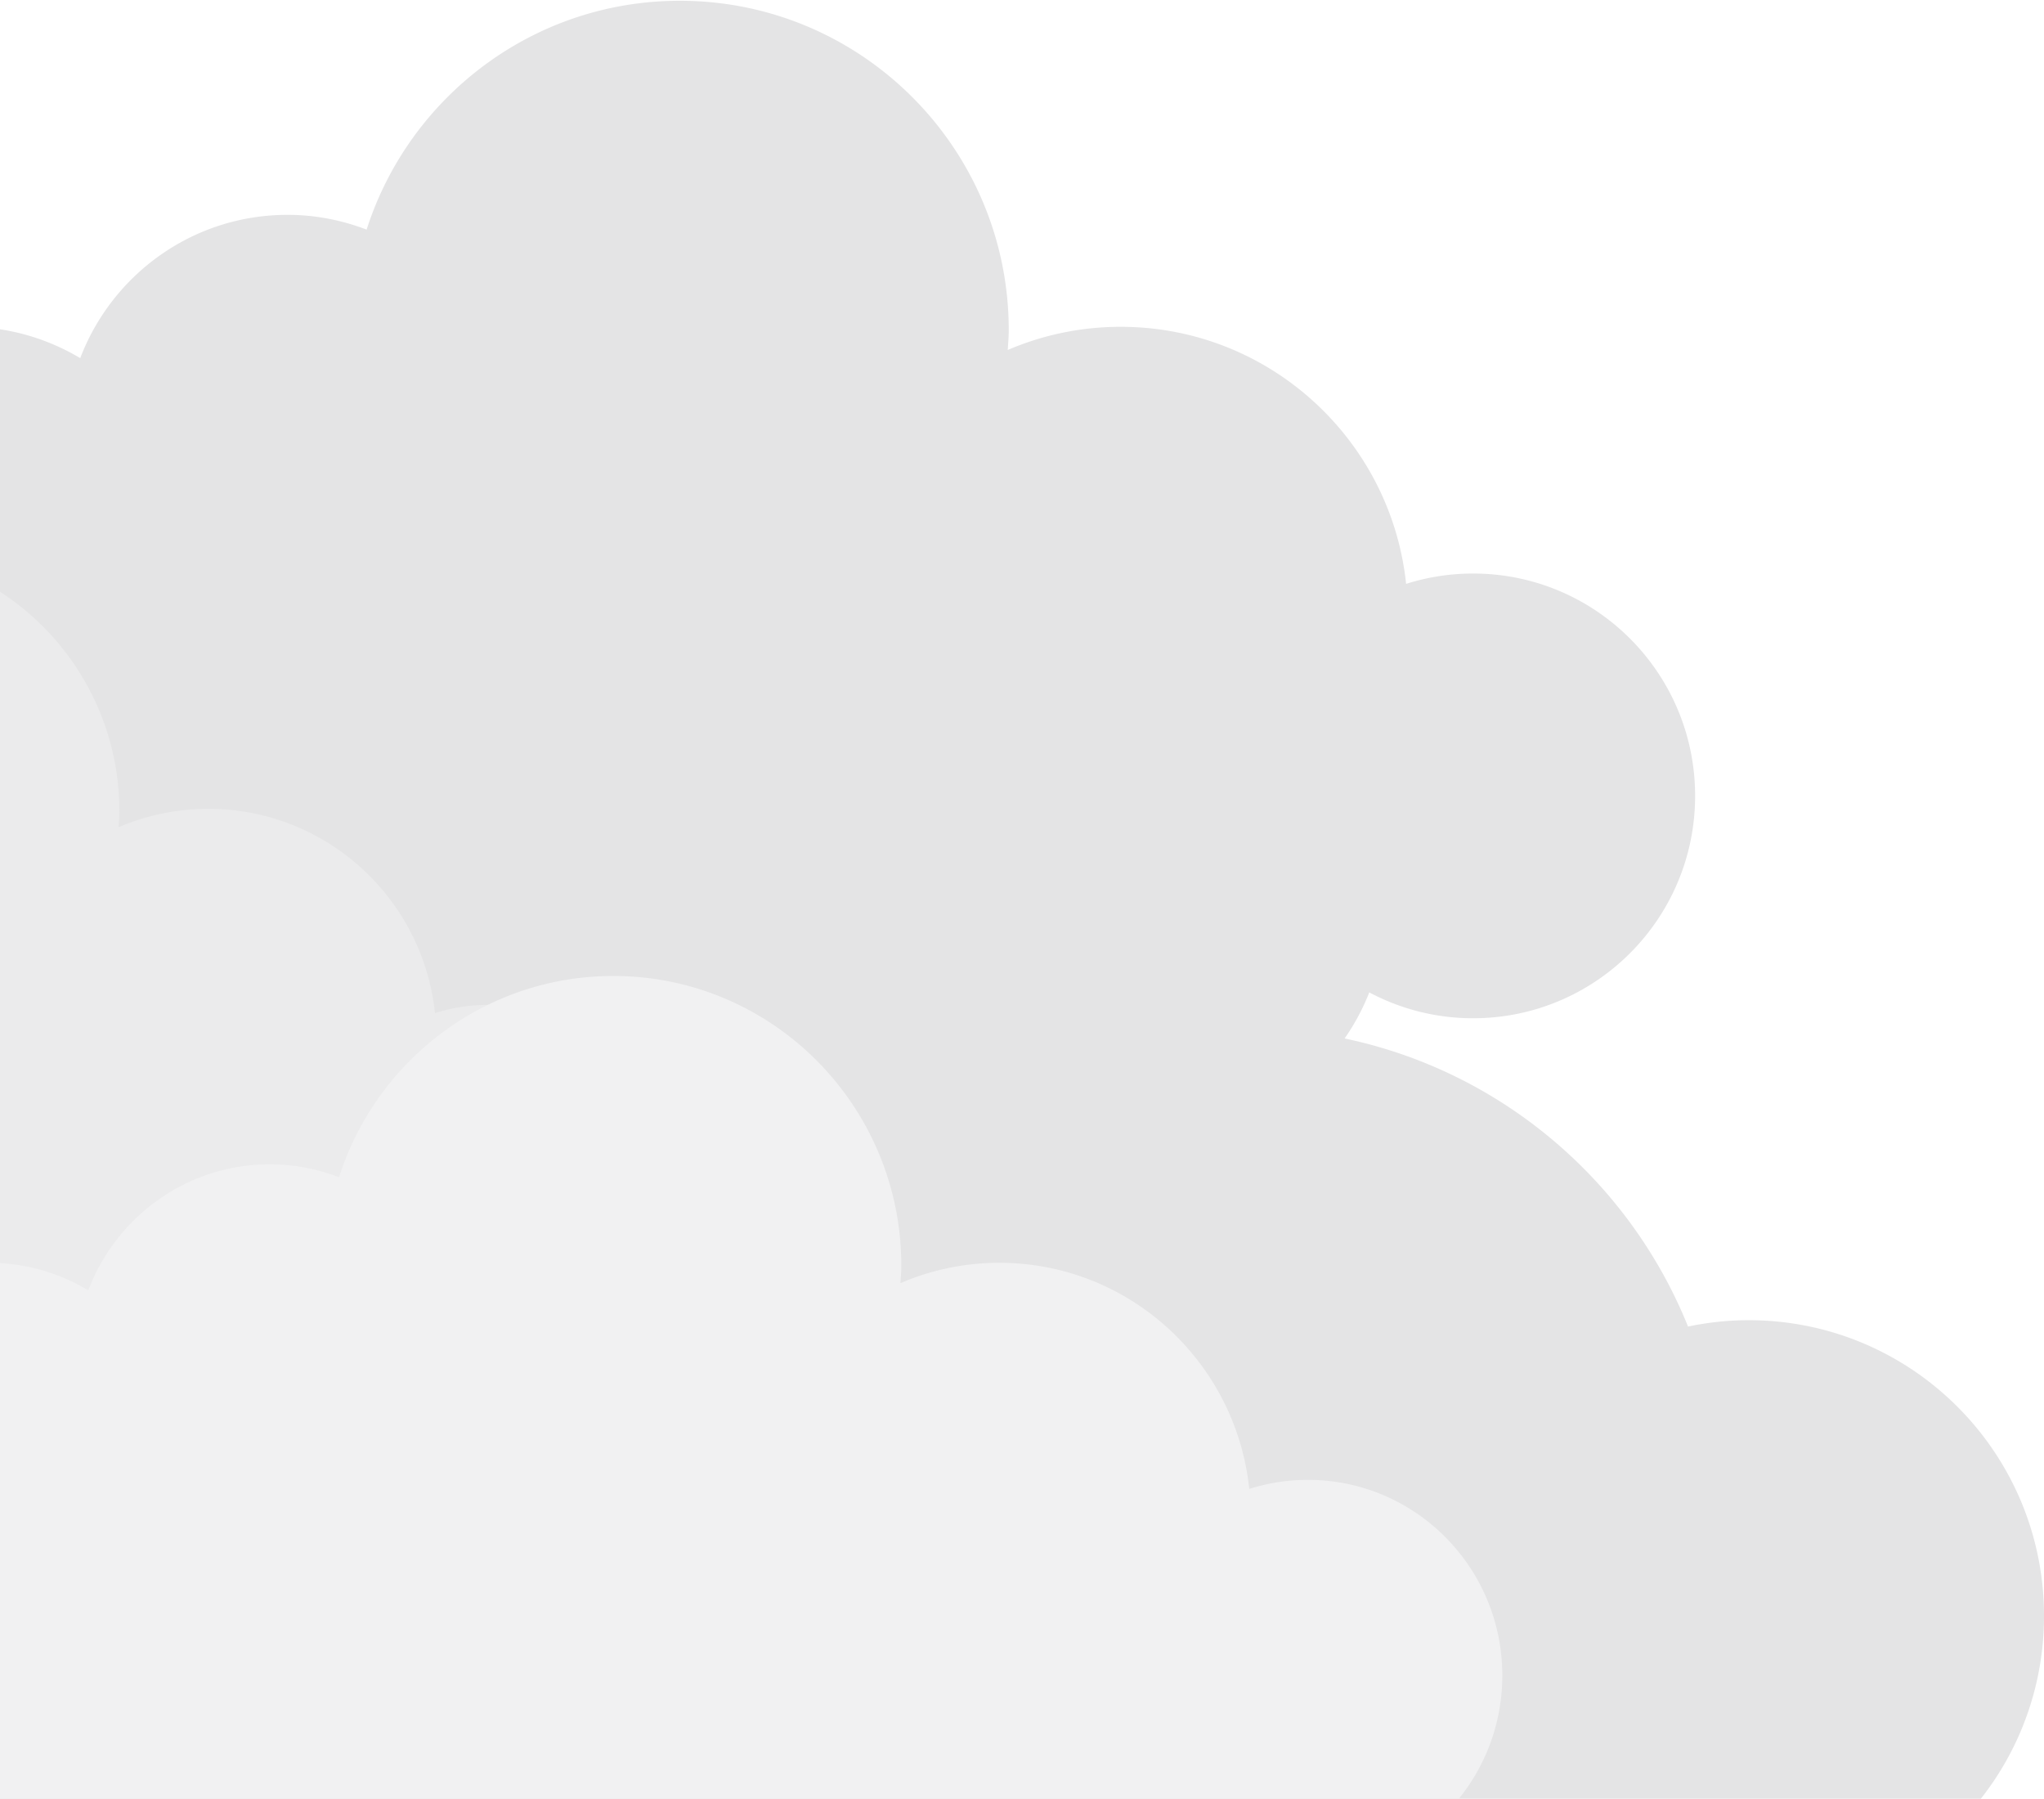
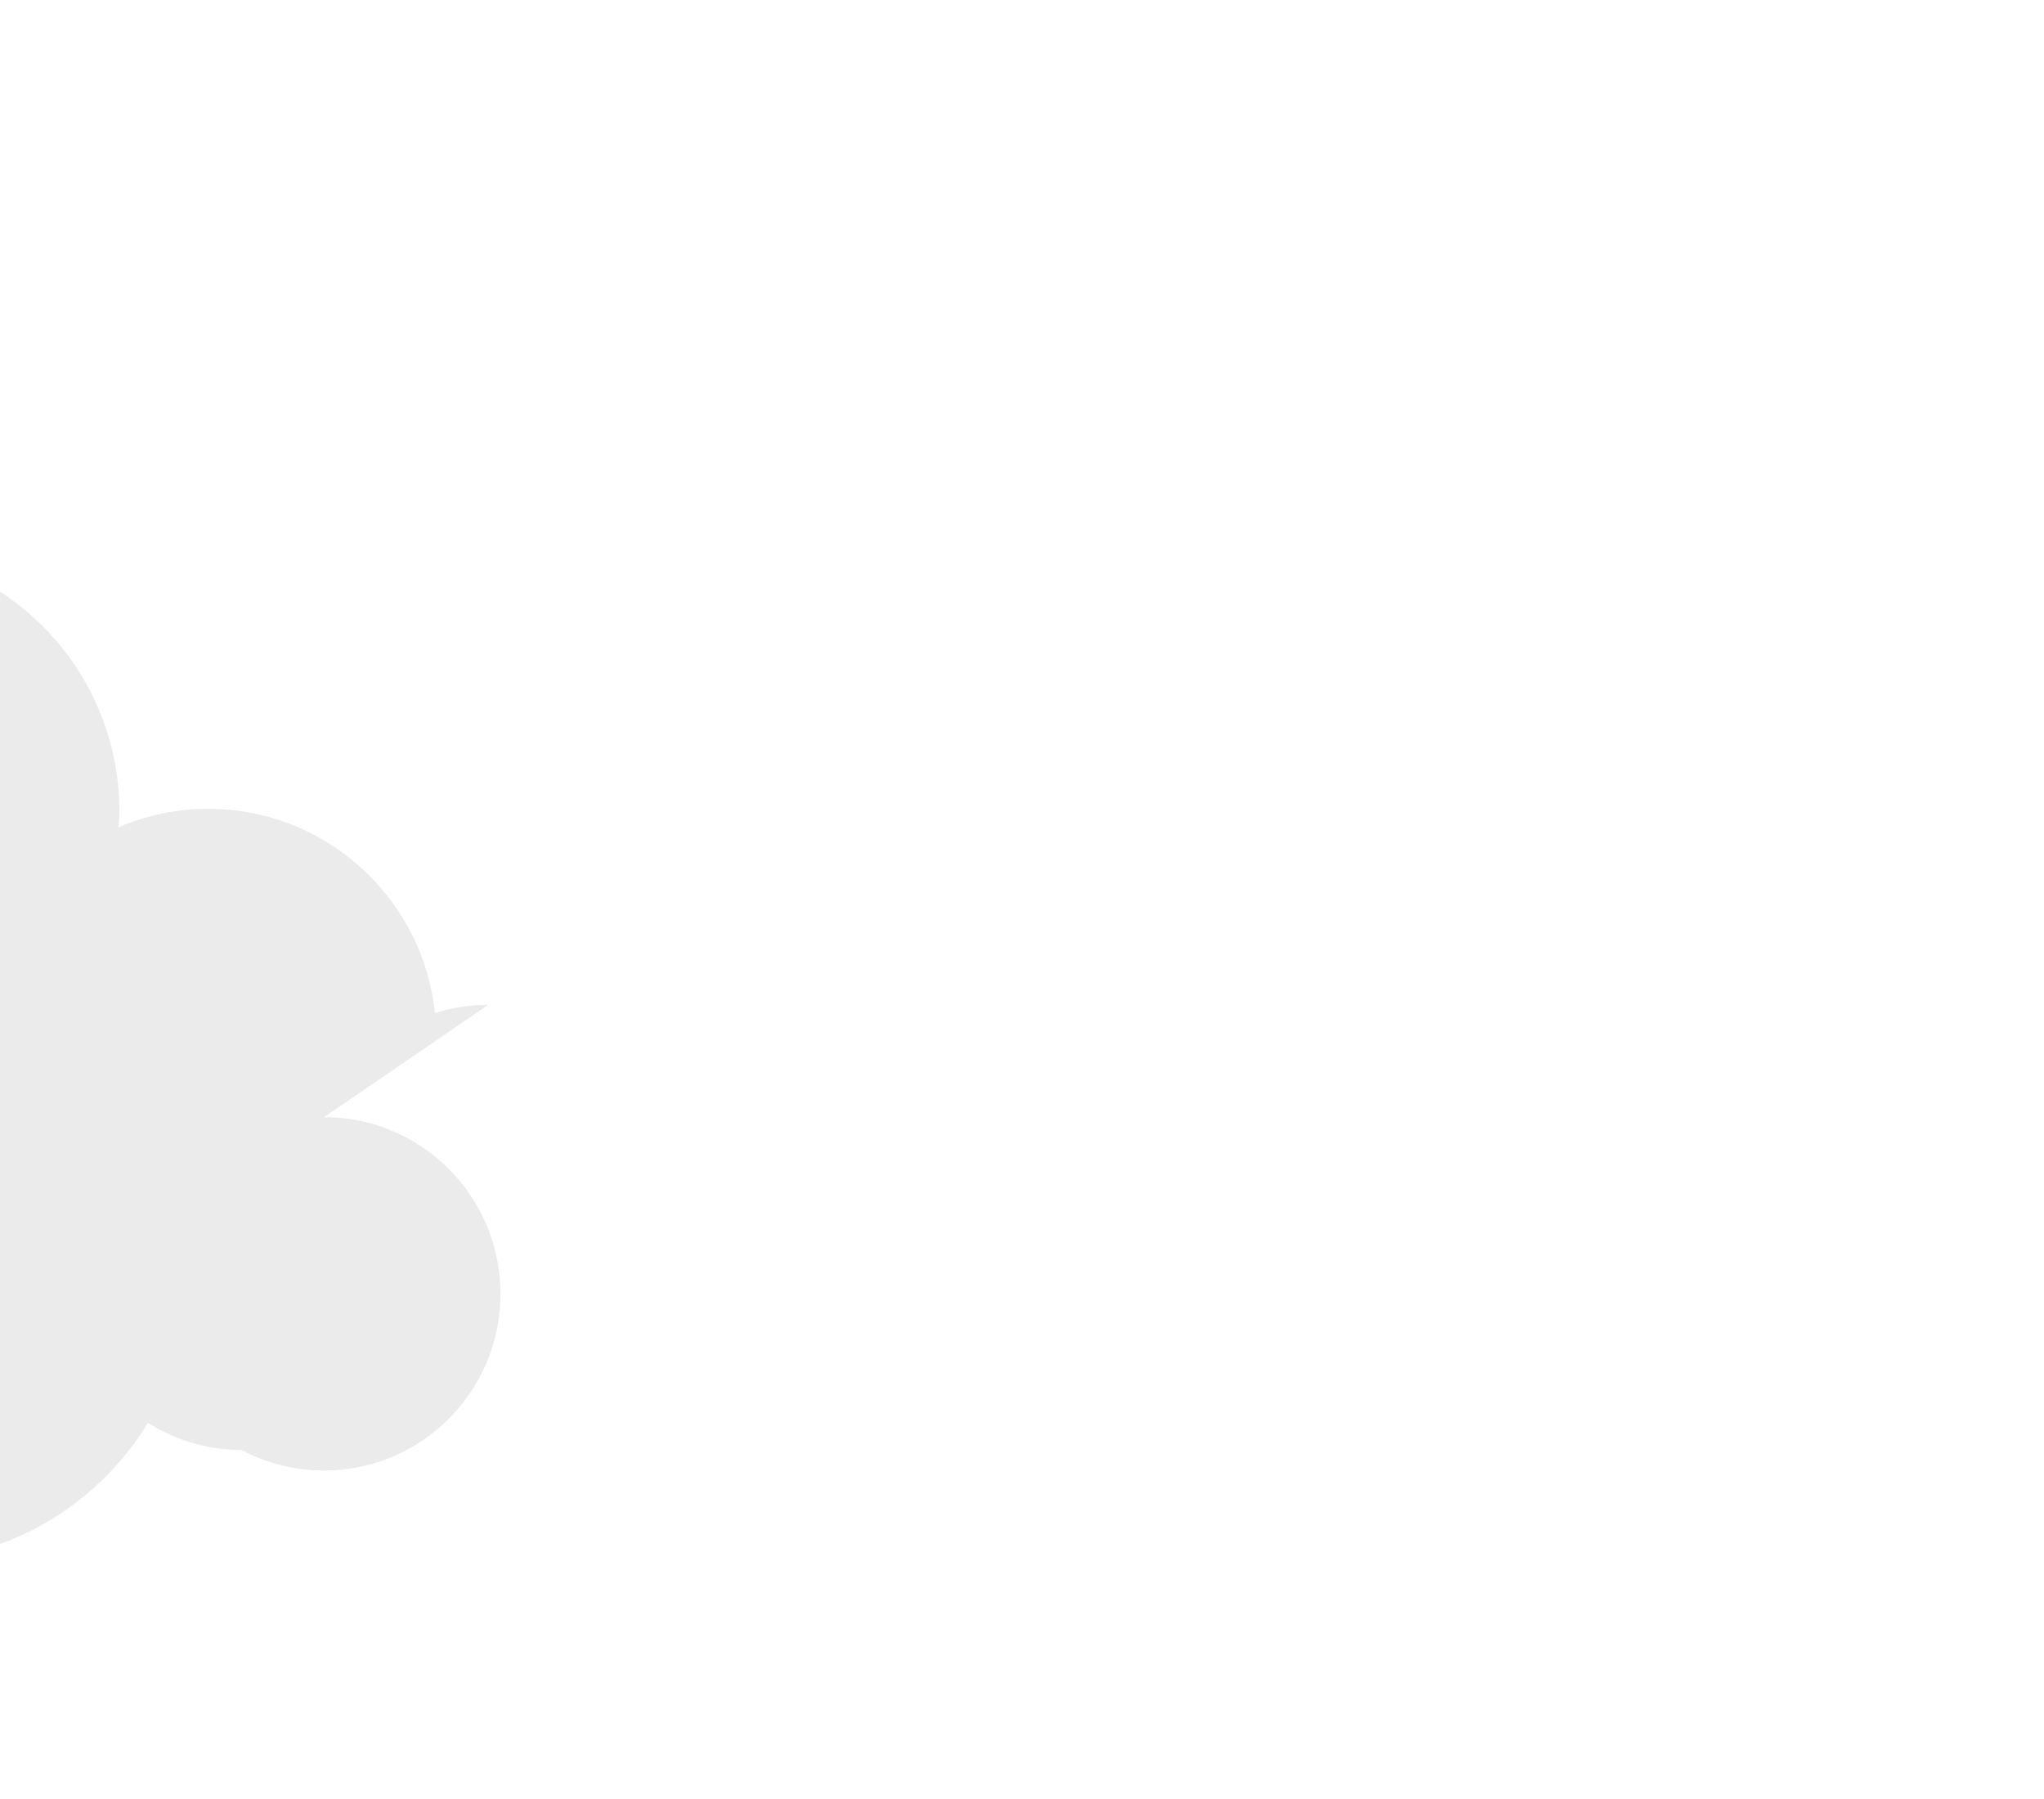
<svg xmlns="http://www.w3.org/2000/svg" width="283" height="249" viewBox="0 0 283 249" fill="none">
-   <path d="M-495 245.271c-.089-16.226 12.99-29.413 29.142-29.502a29.18 29.18 0 0 1 16.025 4.681c3.663-11.684 14.542-20.193 27.434-20.264-.135-24.477 19.423-44.461 43.792-44.912 5.829-4.954 13.381-7.934 21.625-7.894.701.004 1.387.069 2.077.115a58.11 58.11 0 0 1-.051-2.545c.153-31.537 25.809-56.978 57.305-56.825 27.815.134 50.869 20.19 55.777 46.596a51.3 51.3 0 0 1 20.539-4.163 51.69 51.69 0 0 1 9.112.858 39.219 39.219 0 0 1 4.664-1.12 49.841 49.841 0 0 1-3.718-18.961c0-27.746 22.456-50.231 50.168-50.231 7.518 0 14.657 1.654 21.051 4.633 6.098-9.68 16.855-16.099 29.099-16.099 18.31 0 33.28 14.328 34.338 32.396a23.52 23.52 0 0 1 9.286-1.887c9.891 0 18.365 6.05 21.95 14.654a41.146 41.146 0 0 1 12.345-7.2 30.694 30.694 0 0 1-2.268-11.577c0-17 13.765-30.782 30.744-30.782 5.732 0 11.08 1.6 15.672 4.336 4.413-11.589 15.584-19.836 28.707-19.836 3.86 0 7.54.744 10.945 2.044C56.639 13.414 73.82.106 94.123.106c25.153 0 45.542 20.416 45.542 45.6 0 .926-.084 1.83-.138 2.741a39.558 39.558 0 0 1 15.633-3.205c20.529 0 37.417 15.586 39.522 35.584a30.662 30.662 0 0 1 9.27-1.43c16.979 0 30.743 13.78 30.743 30.782 0 17-13.764 30.782-30.743 30.782a30.562 30.562 0 0 1-14.371-3.579 30.756 30.756 0 0 1-3.416 6.377c21.688 4.541 39.435 19.751 47.551 39.881a40.91 40.91 0 0 1 8.594-.881c22.582.11 40.799 18.528 40.69 41.138-.109 22.611-18.504 40.851-41.086 40.741-9.122-.043-17.501-3.112-24.278-8.2-11.856 11.121-27.805 17.912-45.332 17.826-16.536-.08-31.607-6.268-43.126-16.401-6.334 9.137-16.9 15.104-28.848 15.047-7.543-.037-14.495-2.491-20.183-6.591-6.314 9.513-16.483 16.229-28.268 17.906a26.5 26.5 0 0 1-15.437 4.847c-5.946-.029-11.408-2.029-15.826-5.346-7.728 7.249-18.123 11.675-29.549 11.62-9.99-.048-19.154-3.52-26.42-9.285-1.4.73-2.871 1.343-4.403 1.819-4.133 4.093-9.82 6.613-16.093 6.583-4.916-.023-9.448-1.623-13.155-4.296-4.8 7.23-13.012 11.986-22.33 11.94-9.237-.044-17.34-4.794-22.082-11.965a43.096 43.096 0 0 1-7.849-5.487c-4.13 5.956-11.017 9.846-18.805 9.808a22.591 22.591 0 0 1-13.155-4.296c-4.8 7.23-13.013 11.986-22.33 11.94-13.047-.062-23.836-9.508-26.075-21.916a42.938 42.938 0 0 1-4.458.213c-10.779-.052-20.603-4.086-28.111-10.691-4.13 5.955-11.016 9.846-18.805 9.808a22.6 22.6 0 0 1-13.155-4.296c-4.799 7.229-13.012 11.985-22.33 11.94-13.656-.066-24.847-10.41-26.337-23.673-1.346.194-2.712.326-4.111.319a27.56 27.56 0 0 1-10.771-2.236l-159.554.877c-3.547-4.803-5.703-10.752-5.738-17.18z" fill="#E4E4E5" />
  <g filter="url(#3hqns3jwda)">
-     <path d="M67.585 137.108c-2.567 0-5.038.402-7.362 1.137-1.671-15.889-15.083-28.274-31.387-28.274-4.41 0-8.604.911-12.415 2.546.043-.723.11-1.442.11-2.177 0-20.011-16.194-36.234-36.168-36.234-16.123 0-29.768 10.574-34.438 25.173a24.257 24.257 0 0 0-8.692-1.625c-10.422 0-19.293 6.554-22.797 15.761-3.648-2.173-7.894-3.444-12.446-3.444-13.485 0-24.416 10.95-24.416 24.459 0 3.257.648 6.358 1.802 9.2C-133.09 148.221-142 160.187-142 174.268c0 18.045 14.601 32.673 32.613 32.673 9.909 0 18.767-4.443 24.749-11.431 7.767 6.629 17.83 10.638 28.832 10.638 5.356 0 10.49-.95 15.247-2.687 7.097 6.603 16.599 10.645 27.048 10.645 14.398 0 27.008-7.666 33.987-19.146a24.236 24.236 0 0 0 12.979 3.768c10.34 0 19.157-6.449 22.717-15.544a24.25 24.25 0 0 0 11.413 2.844c13.483 0 24.415-10.951 24.415-24.46 0-13.508-10.932-24.46-24.415-24.46z" fill="#EBEBEC" />
+     <path d="M67.585 137.108c-2.567 0-5.038.402-7.362 1.137-1.671-15.889-15.083-28.274-31.387-28.274-4.41 0-8.604.911-12.415 2.546.043-.723.11-1.442.11-2.177 0-20.011-16.194-36.234-36.168-36.234-16.123 0-29.768 10.574-34.438 25.173a24.257 24.257 0 0 0-8.692-1.625c-10.422 0-19.293 6.554-22.797 15.761-3.648-2.173-7.894-3.444-12.446-3.444-13.485 0-24.416 10.95-24.416 24.459 0 3.257.648 6.358 1.802 9.2C-133.09 148.221-142 160.187-142 174.268c0 18.045 14.601 32.673 32.613 32.673 9.909 0 18.767-4.443 24.749-11.431 7.767 6.629 17.83 10.638 28.832 10.638 5.356 0 10.49-.95 15.247-2.687 7.097 6.603 16.599 10.645 27.048 10.645 14.398 0 27.008-7.666 33.987-19.146a24.236 24.236 0 0 0 12.979 3.768a24.25 24.25 0 0 0 11.413 2.844c13.483 0 24.415-10.951 24.415-24.46 0-13.508-10.932-24.46-24.415-24.46z" fill="#EBEBEC" />
  </g>
  <g filter="url(#jv4x7mvrmb)">
-     <path d="M181.08 202.859c-2.829 0-5.554.444-8.116 1.258-1.843-17.592-16.63-31.304-34.607-31.304a34.495 34.495 0 0 0-13.688 2.82c.048-.802.121-1.597.121-2.411 0-22.155-17.854-40.116-39.877-40.116-17.776 0-32.821 11.707-37.97 27.87a26.654 26.654 0 0 0-9.584-1.799c-11.49 0-21.272 7.256-25.135 17.45-4.022-2.406-8.703-3.814-13.722-3.814-14.868 0-26.92 12.124-26.92 27.081 0 3.605.715 7.038 1.986 10.185C-40.176 215.162-50 228.41-50 244c0 19.978 16.099 36.173 35.958 36.173 10.925 0 20.692-4.919 27.287-12.655 8.564 7.338 19.659 11.778 31.79 11.778a48.701 48.701 0 0 0 16.81-2.976c7.825 7.311 18.302 11.786 29.822 11.786 15.875 0 29.779-8.487 37.473-21.198 4.149 2.629 9.045 4.173 14.31 4.173 11.401 0 21.122-7.141 25.047-17.21a26.651 26.651 0 0 0 12.583 3.148c14.867 0 26.92-12.123 26.92-27.08 0-14.955-12.053-27.08-26.92-27.08z" fill="#F1F1F2" />
-   </g>
+     </g>
  <defs>
    <filter id="3hqns3jwda" x="-150" y="68.106" width="250" height="156" filterUnits="userSpaceOnUse" color-interpolation-filters="sRGB">
      <feFlood flood-opacity="0" result="BackgroundImageFix" />
      <feColorMatrix in="SourceAlpha" values="0 0 0 0 0 0 0 0 0 0 0 0 0 0 0 0 0 0 127 0" result="hardAlpha" />
      <feOffset dy="2" />
      <feGaussianBlur stdDeviation="4" />
      <feComposite in2="hardAlpha" operator="out" />
      <feColorMatrix values="0 0 0 0 0.2 0 0 0 0 0.2 0 0 0 0 0.2 0 0 0 0.25 0" />
      <feBlend in2="BackgroundImageFix" result="effect1_dropShadow_2038_6205" />
      <feBlend in="SourceGraphic" in2="effect1_dropShadow_2038_6205" result="shape" />
    </filter>
    <filter id="jv4x7mvrmb" x="-58" y="127.106" width="274" height="171" filterUnits="userSpaceOnUse" color-interpolation-filters="sRGB">
      <feFlood flood-opacity="0" result="BackgroundImageFix" />
      <feColorMatrix in="SourceAlpha" values="0 0 0 0 0 0 0 0 0 0 0 0 0 0 0 0 0 0 127 0" result="hardAlpha" />
      <feOffset dy="2" />
      <feGaussianBlur stdDeviation="4" />
      <feComposite in2="hardAlpha" operator="out" />
      <feColorMatrix values="0 0 0 0 0.2 0 0 0 0 0.2 0 0 0 0 0.2 0 0 0 0.25 0" />
      <feBlend in2="BackgroundImageFix" result="effect1_dropShadow_2038_6205" />
      <feBlend in="SourceGraphic" in2="effect1_dropShadow_2038_6205" result="shape" />
    </filter>
  </defs>
</svg>